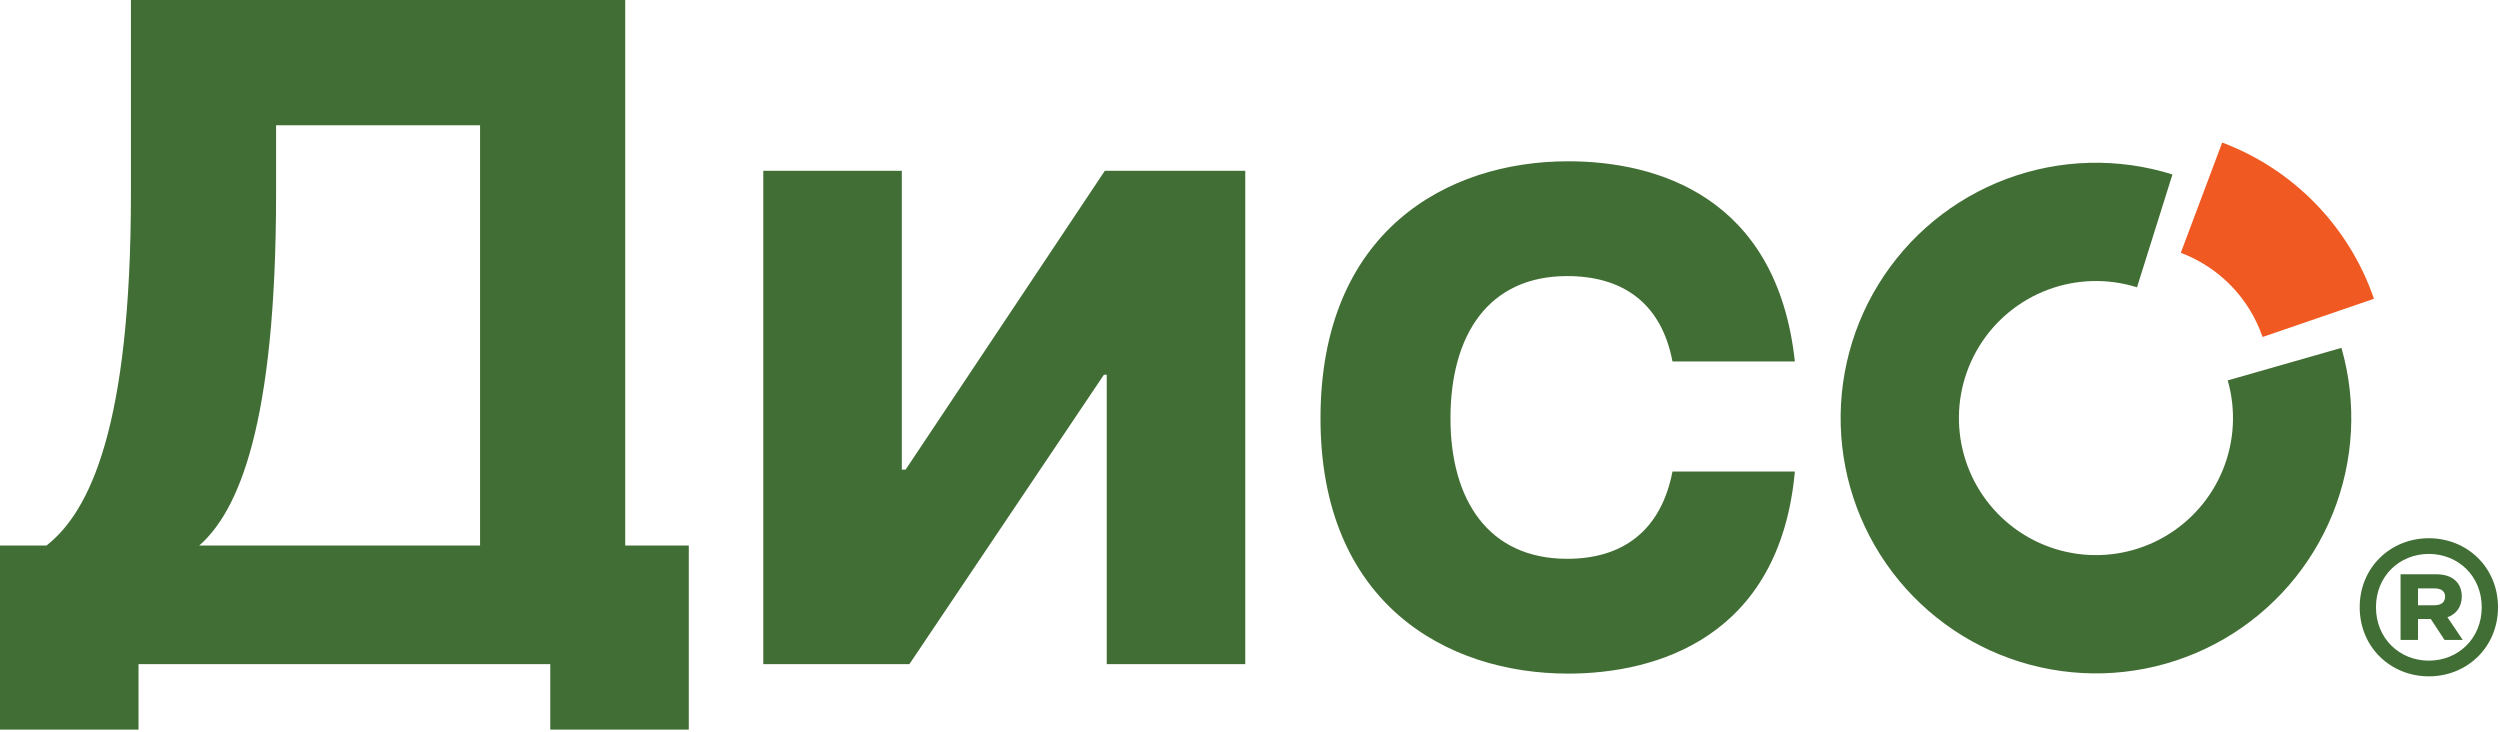
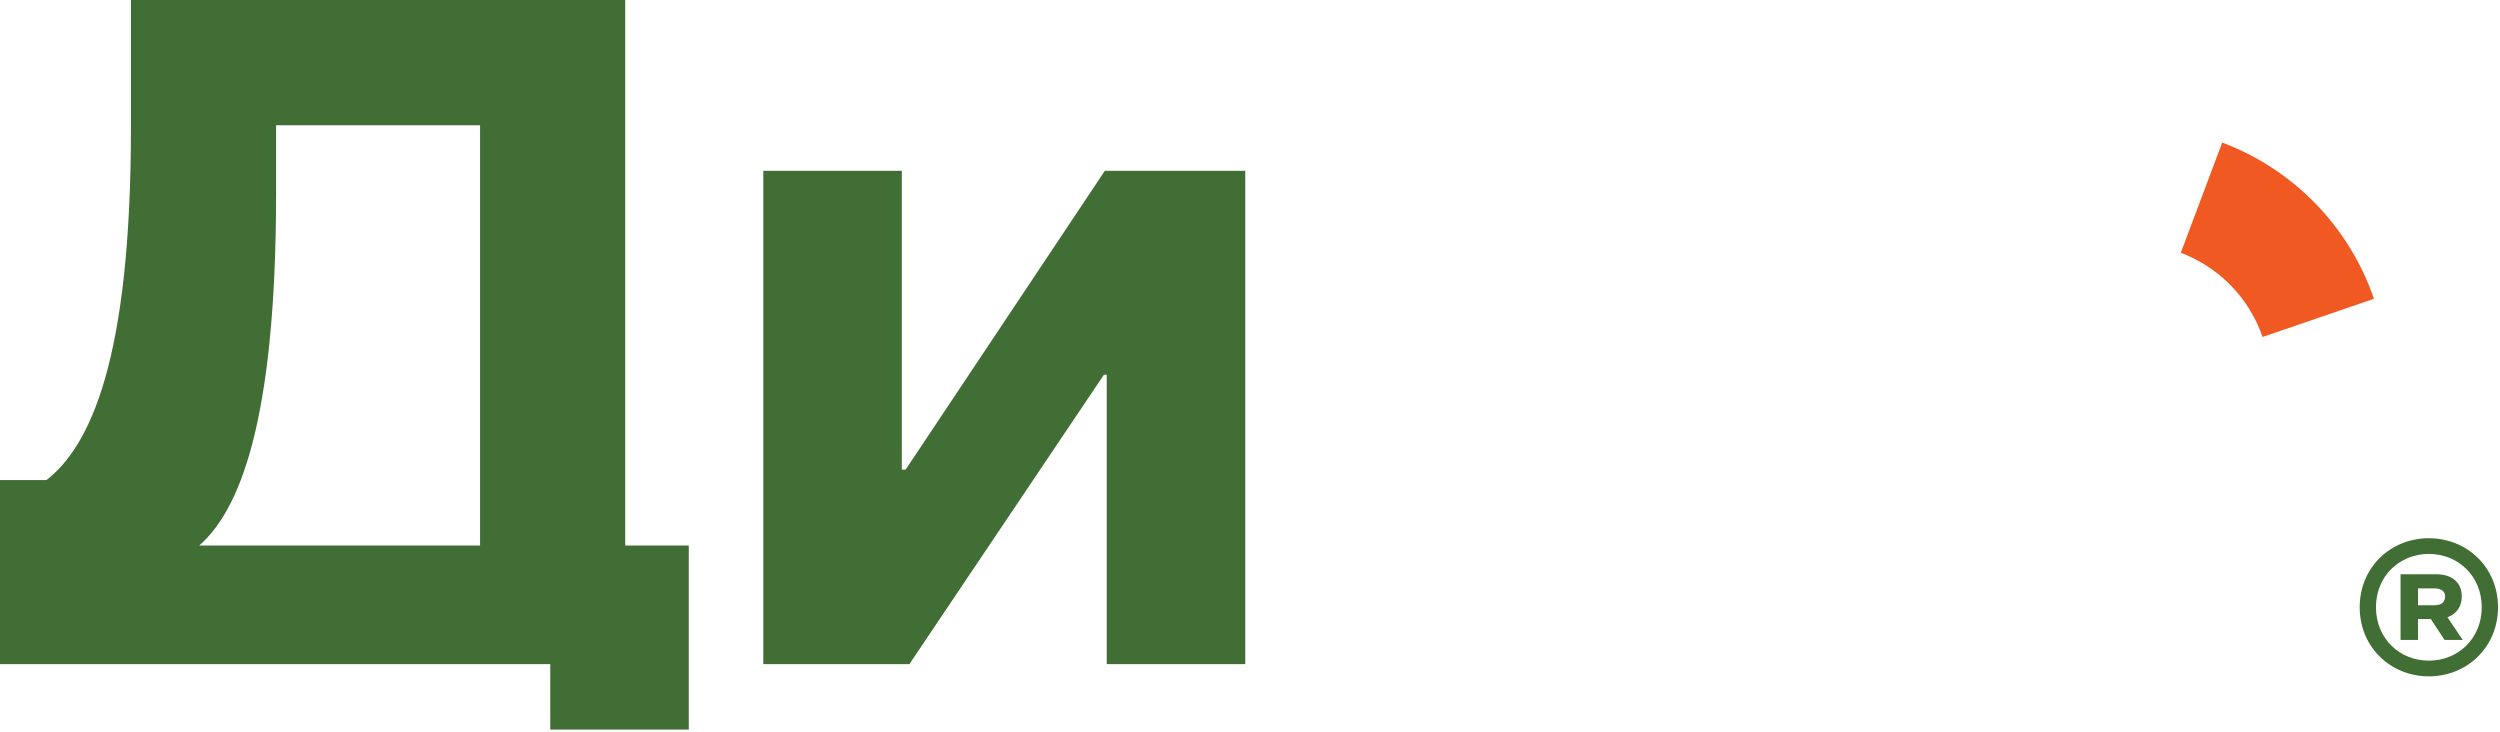
<svg xmlns="http://www.w3.org/2000/svg" fill="none" height="261" viewBox="0 0 891 261" width="891">
  <g fill="#416e34">
-     <path d="m558.879 240.075c-43.281 0-88.253-25.022-88.253-90.958 0-66.612 44.972-91.634 88.253-91.634 31.108 0 74.389 12.173 80.814 71.346h-43.619c-4.058-21.303-18.26-30.432-37.533-30.432-28.065 0-41.591 20.964-41.591 50.72 0 29.079 13.526 50.044 41.591 50.044 19.95 0 33.475-10.144 37.533-31.109h43.619c-5.41 59.174-49.368 72.023-80.814 72.023z" />
    <path d="m272.039 236.693v-175.829h49.367v106.512h1.353l71.008-106.512h50.044v175.829h-49.368v-103.13h-1.014l-69.318 103.13z" />
-     <path d="m222.83 194.427h22.655v65.598h-49.368v-23.332h-146.75v23.332h-49.367v-65.598h16.569c15.554-12.173 30.094-42.605 30.094-125.448v-68.979h176.168zm-124.433-125.448c0 82.843-13.525 113.275-27.389 125.448h100.087v-149.793h-72.698z" />
+     <path d="m222.83 194.427h22.655v65.598h-49.368v-23.332h-146.75h-49.367v-65.598h16.569c15.554-12.173 30.094-42.605 30.094-125.448v-68.979h176.168zm-124.433-125.448c0 82.843-13.525 113.275-27.389 125.448h100.087v-149.793h-72.698z" />
    <path d="m865.641 191.826c13.601 0 24.646 10.355 24.646 24.577 0 14.29-11.045 24.646-24.646 24.646-13.6 0-24.646-10.356-24.646-24.646 0-14.222 11.046-24.577 24.646-24.577zm0 43.631c10.425 0 18.847-7.87 18.847-19.054 0-11.115-8.422-18.985-18.847-18.985-10.424 0-18.847 7.87-18.847 18.985 0 11.184 8.423 19.054 18.847 19.054zm11.737-22.713c-.069 3.383-1.795 6.075-5.109 7.249l5.454 8.077h-6.49l-4.901-7.456h-4.557v7.456h-6.213v-23.403h12.703c5.937 0 9.182 3.175 9.113 8.077zm-15.603-3.038v6.007h5.868c2.693 0 3.797-1.312 3.797-3.107 0-1.657-1.104-2.9-3.797-2.9z" />
-     <path d="m774.256 62.178c-19.332-6.069-40.136-5.512-59.116 1.582-18.98 7.094-35.049 20.32-45.661 37.58-10.612 17.261-15.16 37.571-12.922 57.709 2.237 20.138 11.132 38.954 25.274 53.465 14.142 14.51 32.722 23.886 52.797 26.641 20.074 2.755 40.493-1.269 58.022-11.433 17.528-10.165 31.163-25.888 38.743-44.679s8.671-39.575 3.102-59.057l-40.533 11.588c2.989 10.457 2.403 21.612-1.665 31.698-4.069 10.086-11.387 18.525-20.795 23.981s-20.368 7.615-31.143 6.137c-10.774-1.479-20.747-6.511-28.338-14.3-7.59-7.788-12.365-17.887-13.565-28.696-1.201-10.809 1.239-21.71 6.935-30.975 5.696-9.264 14.321-16.363 24.508-20.171 10.188-3.808 21.354-4.106 31.731-.849z" />
  </g>
  <path d="m846.082 106.489c-4.352-12.695-11.459-24.271-20.81-33.897-9.352-9.626-20.716-17.065-33.281-21.783l-14.757 39.297c6.769 2.542 12.891 6.549 17.929 11.735 5.038 5.186 8.866 11.422 11.211 18.261z" fill="#f05a22" />
</svg>